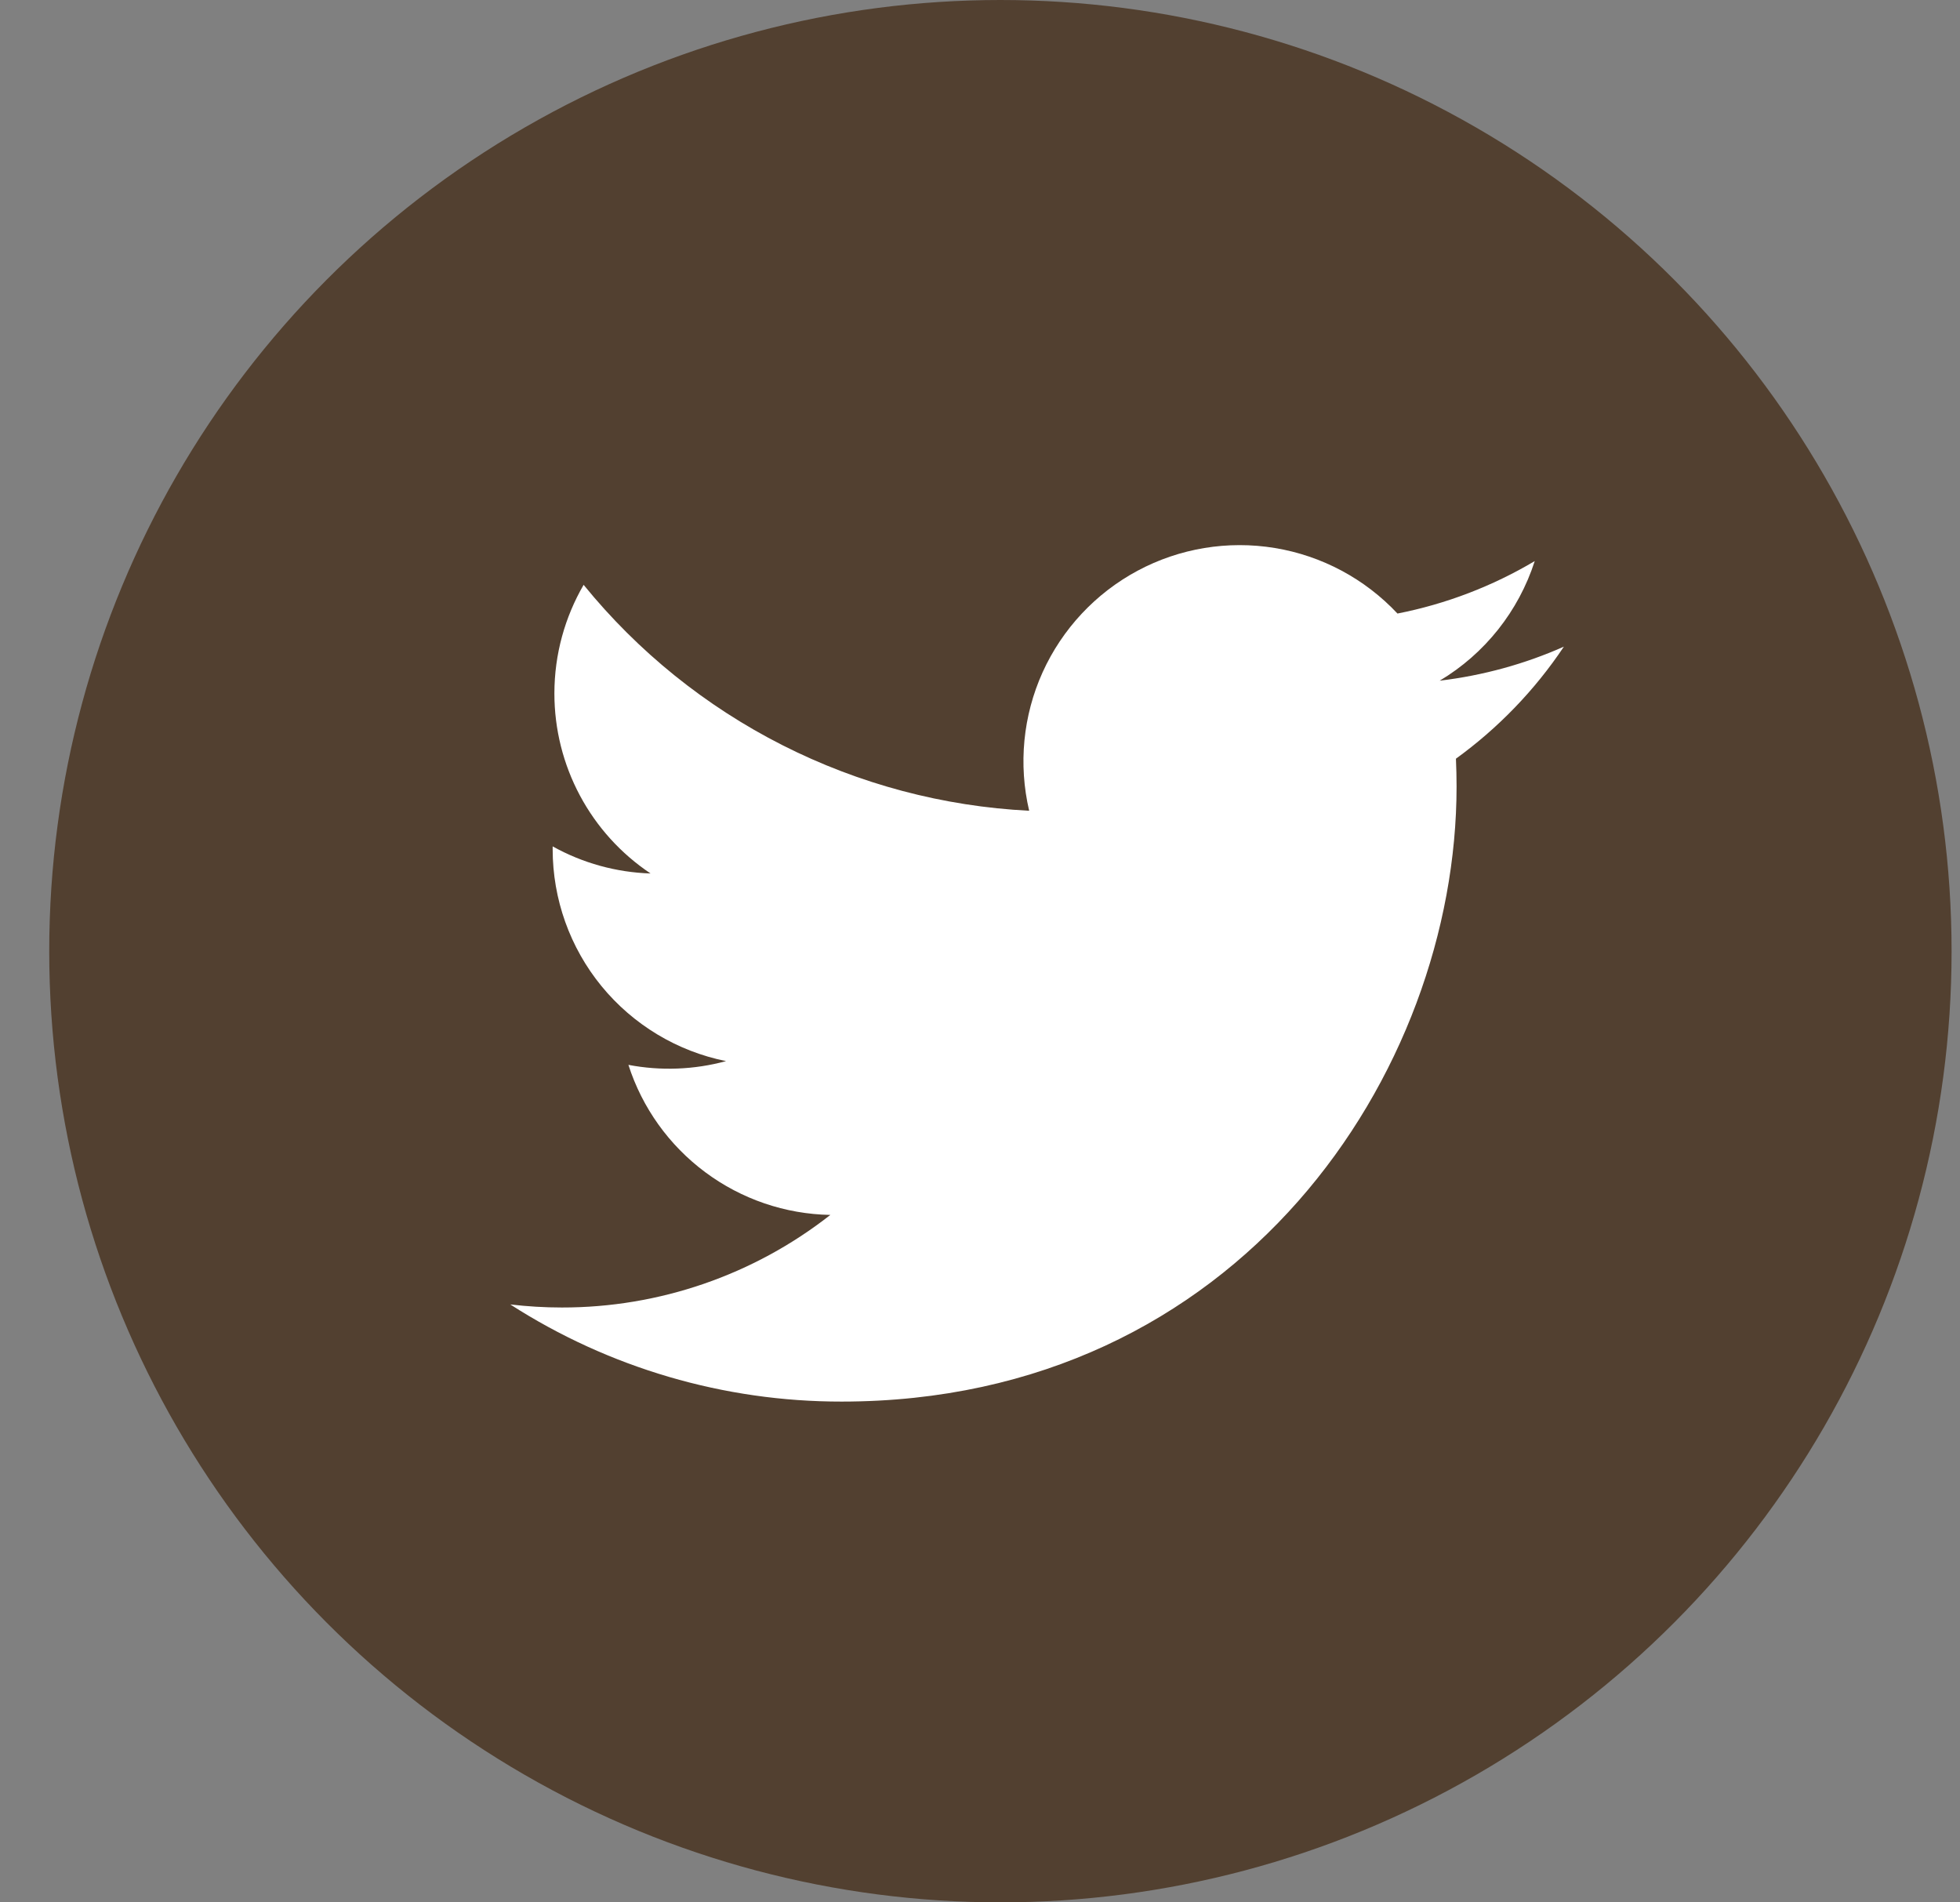
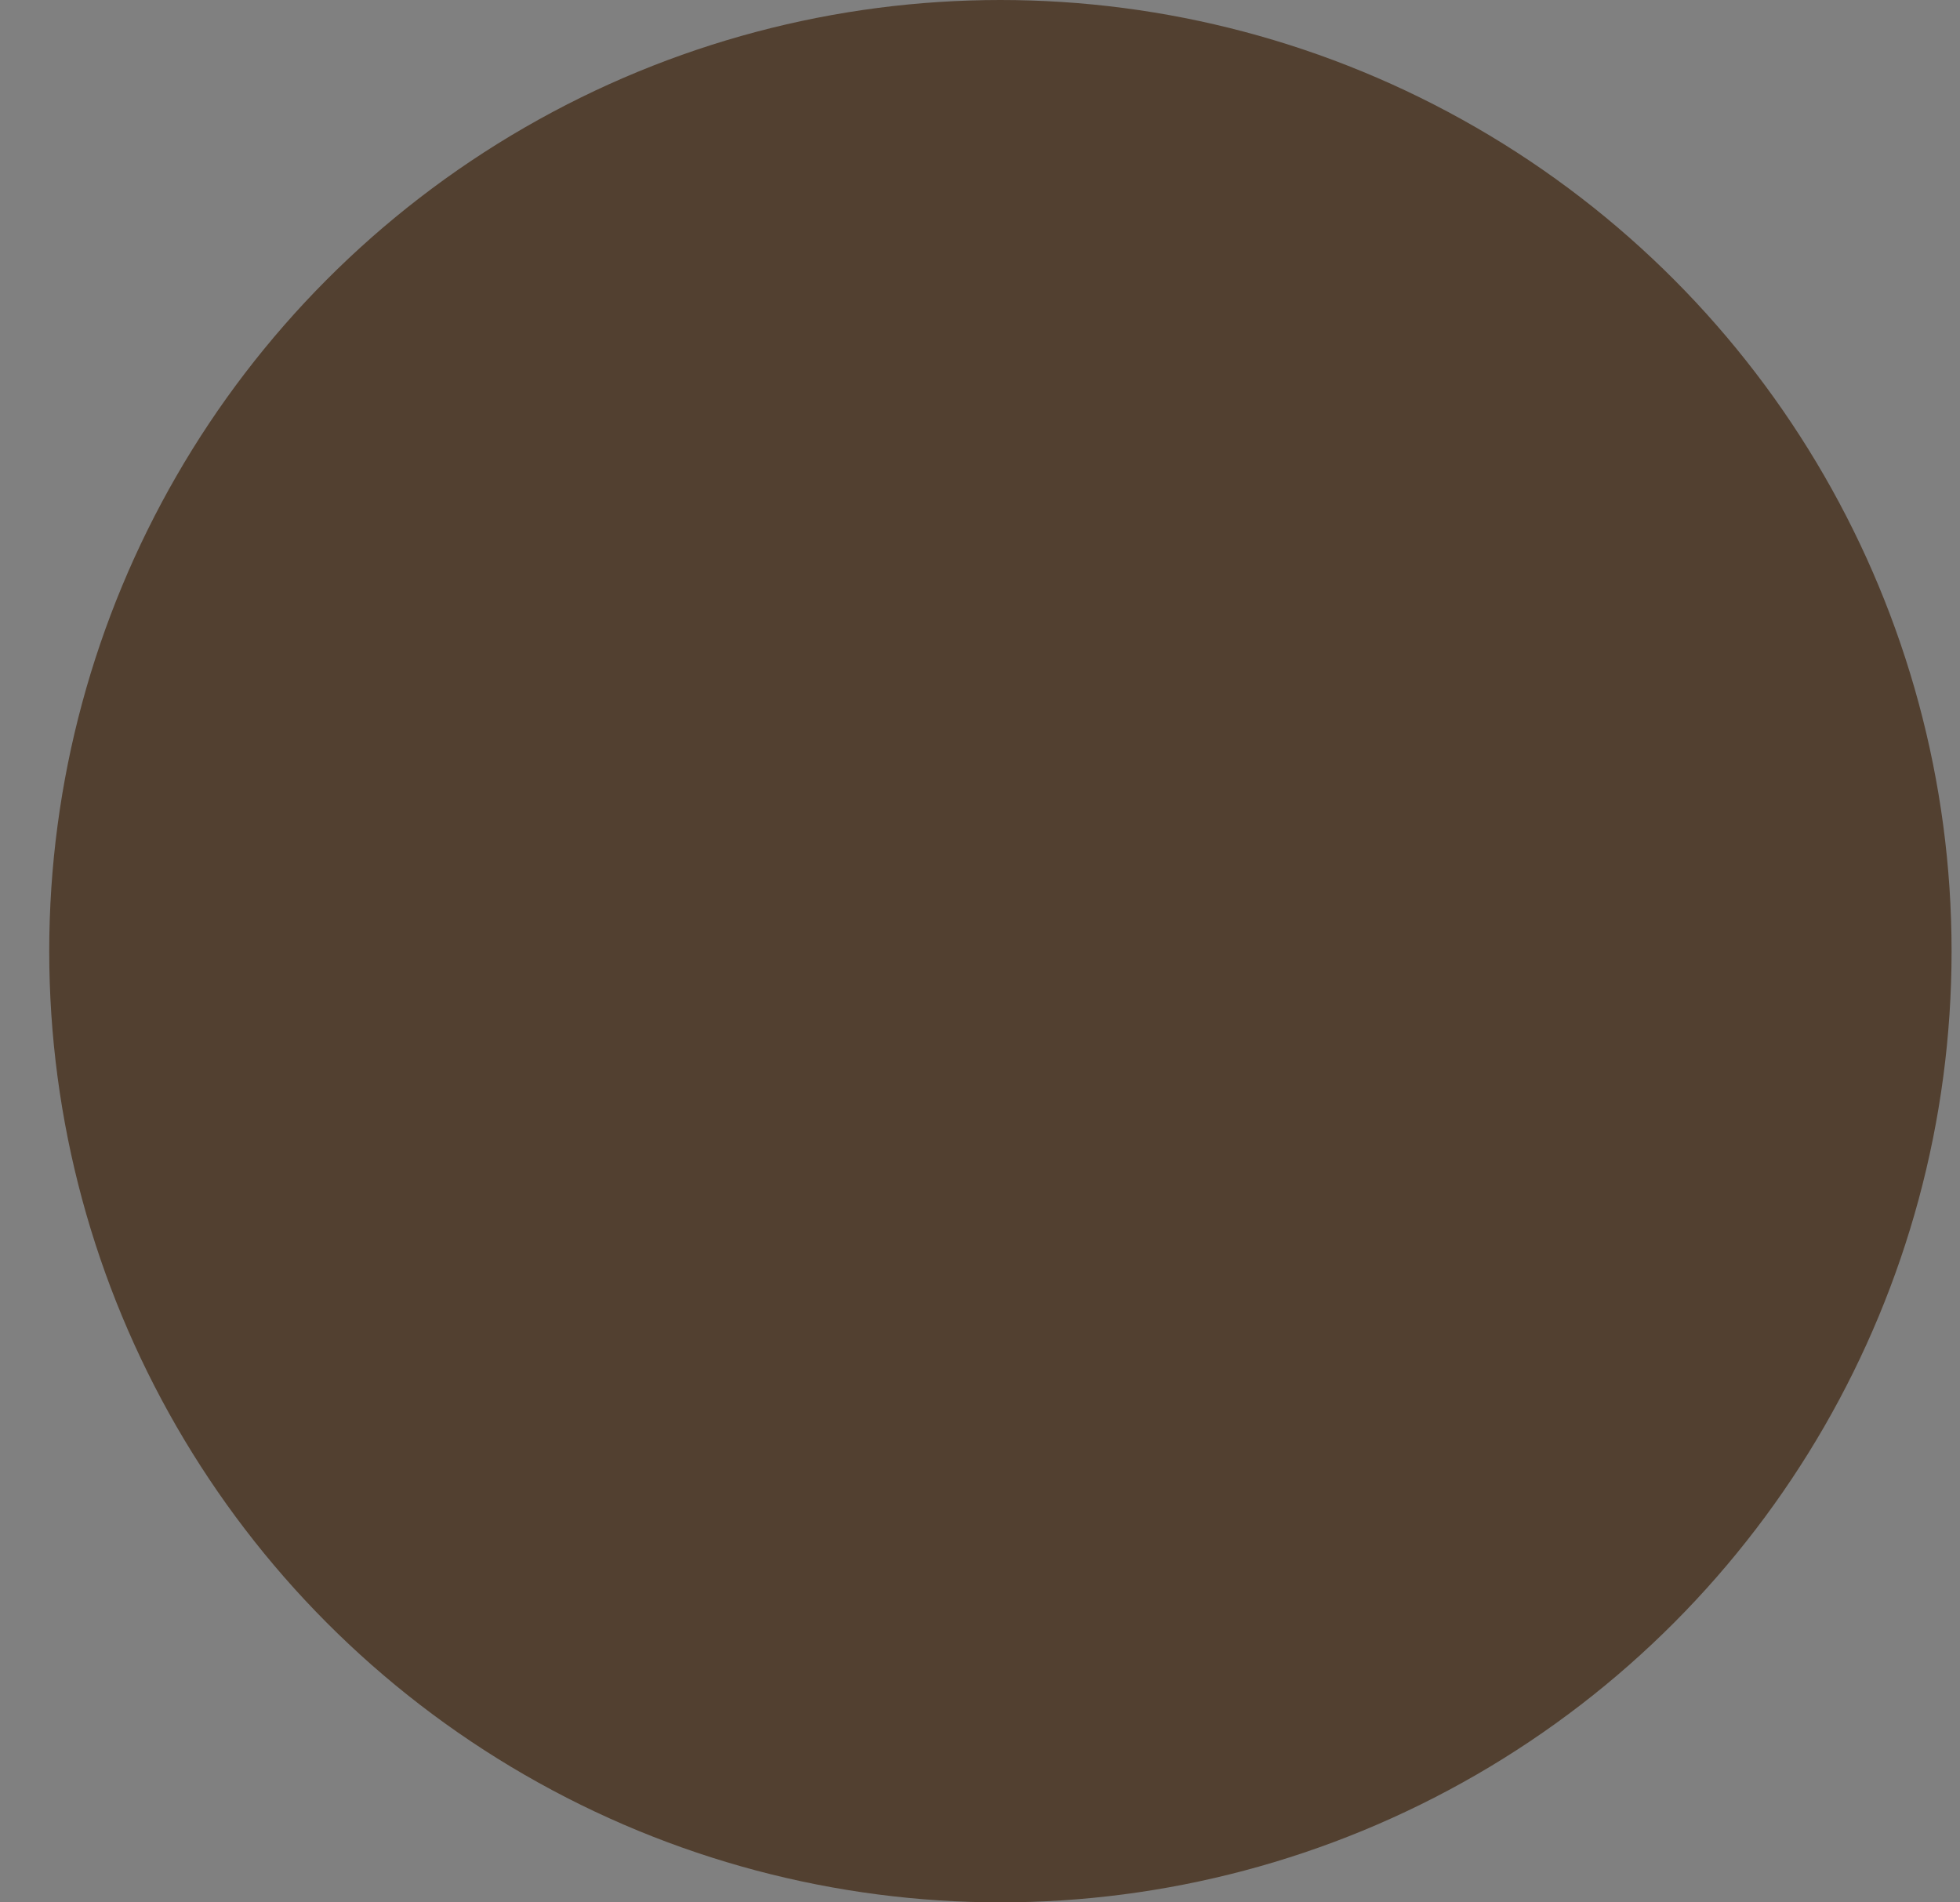
<svg xmlns="http://www.w3.org/2000/svg" width="34" height="33" viewBox="0 0 34 33" fill="none">
  <rect x="0" y="0" width="34" height="33" fill="#808080" stroke="none" />
  <circle cx="17.354" cy="16.5" r="16.5" fill="#524030" />
  <g clip-path="url(#clip0_429_541)">
-     <path d="M27.127 11.218C26.455 11.516 25.733 11.717 24.974 11.808C25.758 11.34 26.343 10.602 26.623 9.733C25.887 10.17 25.082 10.478 24.242 10.643C23.677 10.04 22.929 9.64 22.114 9.506C21.299 9.372 20.462 9.51 19.734 9.9C19.006 10.29 18.427 10.91 18.086 11.662C17.746 12.415 17.664 13.259 17.853 14.064C16.362 13.989 14.903 13.601 13.572 12.926C12.241 12.251 11.066 11.304 10.124 10.145C9.802 10.701 9.617 11.345 9.617 12.03C9.617 12.648 9.769 13.256 10.06 13.8C10.351 14.345 10.772 14.809 11.285 15.152C10.69 15.133 10.107 14.972 9.587 14.682V14.731C9.587 15.597 9.886 16.436 10.434 17.106C10.983 17.776 11.746 18.236 12.595 18.407C12.042 18.557 11.463 18.579 10.901 18.472C11.14 19.217 11.607 19.868 12.235 20.335C12.863 20.802 13.621 21.061 14.404 21.075C13.076 22.117 11.435 22.683 9.747 22.681C9.448 22.681 9.149 22.663 8.852 22.628C10.566 23.73 12.561 24.315 14.599 24.313C21.496 24.313 25.267 18.6 25.267 13.645C25.267 13.484 25.263 13.322 25.256 13.161C25.989 12.63 26.623 11.973 27.126 11.221L27.127 11.218Z" fill="white" />
-   </g>
+     </g>
  <defs>
    <clipPath id="clip0_429_541">
      <rect width="19.317" height="19.317" fill="white" transform="translate(8.098 7.245)" />
    </clipPath>
  </defs>
</svg>